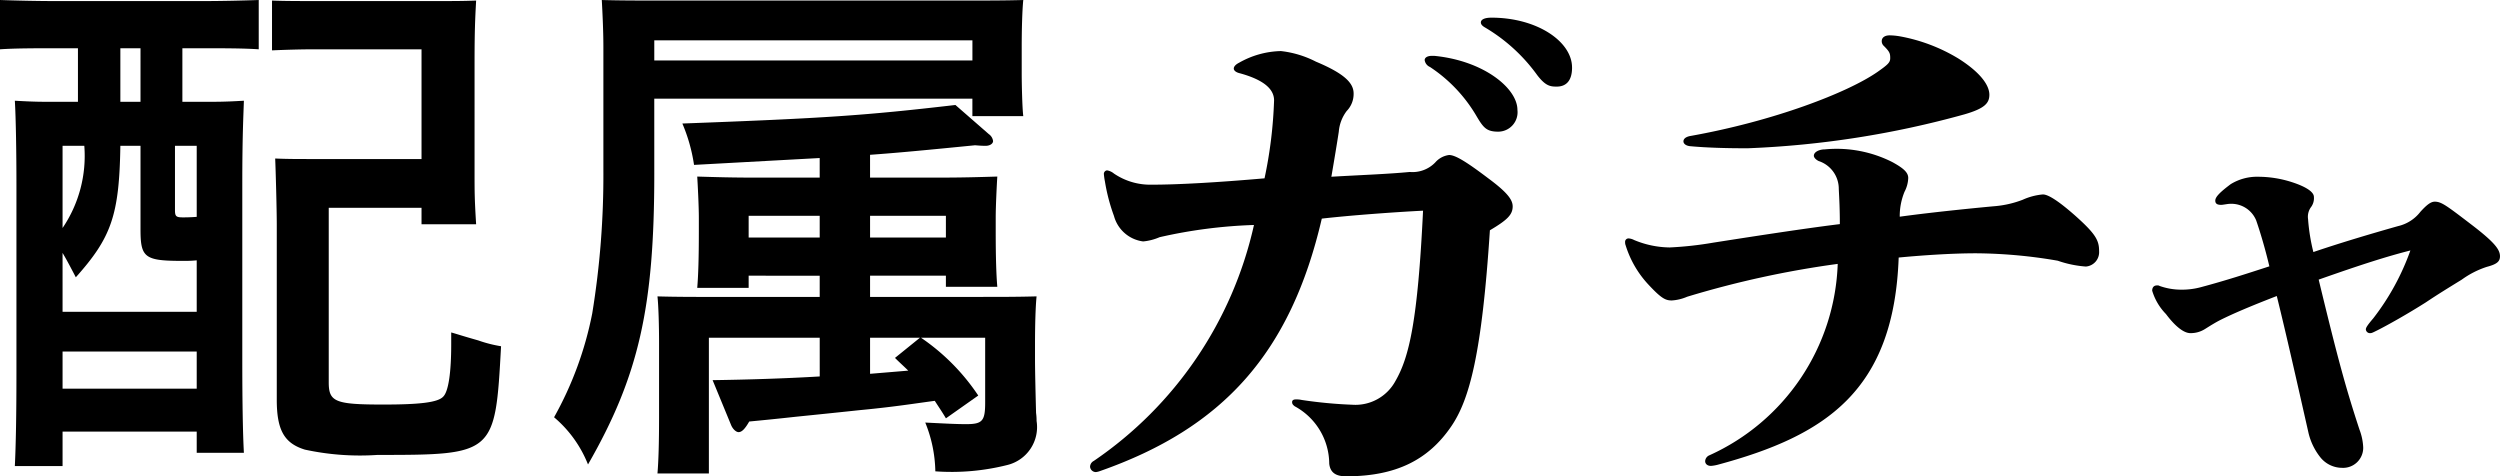
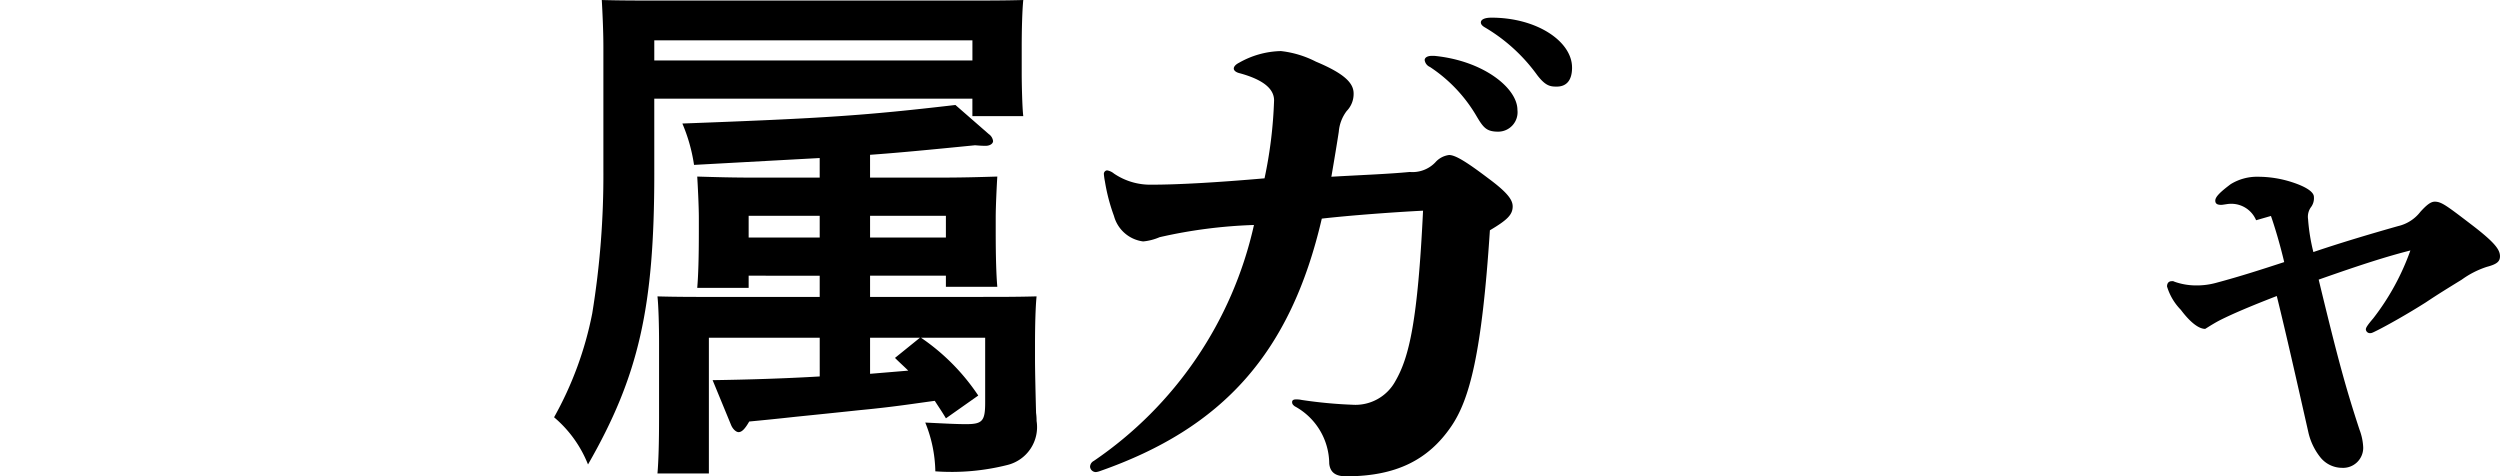
<svg xmlns="http://www.w3.org/2000/svg" width="294.726" height="56.151" viewBox="0 0 294.726 56.151">
  <g id="manga_ttl01" transform="translate(-12441.126 160)">
-     <path id="パス_2953" data-name="パス 2953" d="M8.066,54.943H2.44c.123-2.5.188-6.126.188-10.939V21.815c0-3.751-.065-7.939-.188-9.939,1.188.063,2.248.125,3.686.125H9.879V5.688H6.941c-1.813,0-4.5,0-6.251.125V0C2.442.065,5.128.125,6.941.125h18c1.813,0,4.5-.06,6.251-.125V5.813c-1.75-.125-4.438-.125-6.251-.125h-2.75V12h3.563c1.5,0,2.563-.063,3.688-.125-.063,2-.188,4.188-.188,9.939V42.443c0,4.938.063,8.628.188,10.939H23.881v-2.5H8.066Zm0-18.188H23.881V30.692a15.231,15.231,0,0,1-1.688.063c-4.438,0-4.938-.375-4.938-3.688V17.19H14.879c-.125,8.189-1.063,10.814-5.251,15.5-.748-1.438-1.186-2.25-1.563-2.875Zm0-9.876a15.131,15.131,0,0,0,2.563-9.689H8.066Zm0,18.938H23.881V41.441H8.066ZM17.255,5.688H14.879V12h2.375Zm6.626,11.5H21.318v7.564c0,.75.125.875.938.875.25,0,.875,0,1.625-.063ZM39.445,24.5V45.069c0,2.311.75,2.623,6.438,2.623,4.313,0,6.438-.25,7.061-.936.625-.625.94-2.877.94-6.19V39.193c.686.188,1.188.373,3.186.938a15.477,15.477,0,0,0,2.69.688c-.69,12.75-.75,12.812-14.564,12.812a30.671,30.671,0,0,1-8.564-.625c-2.438-.75-3.313-2.313-3.313-5.876V26.5c0-1.75-.125-6.438-.188-7.814,1.375.063,2.625.063,4.5.063H50.384V5.813H37.758c-1.688,0-3.625.063-5,.125V.065c1.438.06,3.375.06,5,.06h14.5c1.94,0,3,0,4.563-.06-.125,2.248-.185,3.811-.185,7.186V20.315c0,2.313,0,3.125.185,6.126H50.384V24.5Z" transform="translate(12440.436 -160)" />
    <path id="パス_2954" data-name="パス 2954" d="M11.814,50.171C11.814,65.86,10,73.986,4,84.425a14.058,14.058,0,0,0-4-5.563,41.318,41.318,0,0,0,4.5-12.25A101,101,0,0,0,5.813,49.735V35.171c0-1.938-.125-4.376-.188-5.5,2.188.063,4.126.063,6.876.063H48.379c2.813,0,4.751,0,6.936-.063-.123,1.188-.185,3.5-.185,5.5v3.188c0,1.188.063,4.063.185,5h-6V41.3H11.812Zm37.505-15.75H11.814V36.8H49.319ZM22.939,62.172V63.61H16.877c.125-1.438.19-3.563.19-6.626V55.361c0-1.373-.127-3.876-.19-4.876,2.19.065,4.063.125,6.876.125h7.561V48.3L16.5,49.11a19.726,19.726,0,0,0-1.377-4.878c16.815-.625,21.44-.936,32.192-2.186l3.938,3.436a1.177,1.177,0,0,1,.5.815c0,.313-.375.563-.875.563-.188,0-.5,0-1.25-.065-5.688.563-8.939.877-12.377,1.125v2.688h8.126c2.813,0,4.688-.06,6.876-.125-.063,1-.188,3.5-.188,4.876v1.625c0,2.938.063,5.063.188,6.5H46.192V62.172H37.253v2.5H50.007c2.748,0,4.688,0,6.876-.063-.125,1.188-.185,3.5-.185,5.5v2c0,1.125.06,3.813.125,6.251a6.509,6.509,0,0,1,.06.938,4.6,4.6,0,0,1-3.436,5.188,26.878,26.878,0,0,1-8.5.75,15.958,15.958,0,0,0-1.188-5.751c2.5.125,3.688.188,4.813.188,1.938,0,2.25-.375,2.25-2.563V69.486H43.258A25.016,25.016,0,0,1,50.007,76.3l-3.813,2.688c-.438-.75-.875-1.375-1.313-2.063-2.375.313-4.626.688-8.5,1.063-.688.063-1.688.188-7.876.813-2.25.25-4.188.438-5.5.563-.5.875-.875,1.25-1.25,1.25-.315,0-.69-.375-.877-.813l-2.188-5.313c4.126-.062,8.376-.188,12.627-.438V69.486H18.25v16H12.189c.123-1.438.188-3.563.188-6.626V70.111c0-2-.065-4.376-.188-5.5,2.188.063,4.123.063,6.876.063h12.25v-2.5Zm8.376-7.061H22.939v2.563h8.376Zm14.877,0H37.253v2.563h8.939ZM37.253,69.488v4.251l4.5-.375c-.438-.438-1-.938-1.563-1.5l2.938-2.375Z" transform="translate(12506.446 -189.67)" />
    <path id="パス_2955" data-name="パス 2955" d="M39.373,76.69a3.721,3.721,0,0,0,3-1.125A2.588,2.588,0,0,1,44,74.69c.748,0,2.061.811,4.624,2.75,2.19,1.623,2.875,2.5,2.875,3.311,0,1-.686,1.627-2.686,2.813-.94,14.439-2.377,19.94-4.563,23.128-2.688,3.938-6.5,5.876-12.377,5.876-1.063,0-1.875-.313-2-1.5a7.741,7.741,0,0,0-4.063-6.751c-.25-.188-.313-.313-.313-.5s.125-.313.438-.313a2.8,2.8,0,0,1,.688.062,53.343,53.343,0,0,0,5.938.563,5.369,5.369,0,0,0,5.126-2.813C39.31,98.5,40.31,94.19,40.933,81.253c-3.623.185-8.687.563-11.937.936-3.688,15.877-11.689,24.691-26.129,29.754a1.941,1.941,0,0,1-.5.125.685.685,0,0,1-.69-.625.8.8,0,0,1,.438-.688A45.652,45.652,0,0,0,21,82.939a58.159,58.159,0,0,0-11.127,1.44,6.393,6.393,0,0,1-1.938.5,4.1,4.1,0,0,1-3.438-3A21.974,21.974,0,0,1,3.43,77.815a7.576,7.576,0,0,1-.125-.877A.417.417,0,0,1,3.68,76.5a1.723,1.723,0,0,1,.813.377,7.618,7.618,0,0,0,4.438,1.311c3.063,0,7.564-.248,13.314-.748a51.98,51.98,0,0,0,1.125-9.189c0-1.25-1.063-2.375-4-3.188-.563-.125-.75-.375-.75-.563,0-.25.25-.5.625-.688a10.389,10.389,0,0,1,4.938-1.375,11.931,11.931,0,0,1,4.126,1.25c3.438,1.438,4.438,2.563,4.438,3.75a2.869,2.869,0,0,1-.813,2.061A4.669,4.669,0,0,0,31,71.939c-.188,1.25-.563,3.5-.875,5.313,3.25-.19,6.688-.315,9.251-.563M42.248,63c5.811.563,9.812,3.813,9.812,6.376a2.292,2.292,0,0,1-2.248,2.563c-1.377,0-1.752-.44-2.563-1.813a17.521,17.521,0,0,0-5.5-5.813,1.042,1.042,0,0,1-.625-.813c0-.25.25-.5.875-.5ZM58.5,64.376c0,1.625-.75,2.25-1.813,2.25-.748,0-1.313-.063-2.311-1.375a20.274,20.274,0,0,0-6.19-5.626c-.313-.188-.438-.375-.438-.563,0-.313.377-.563,1.25-.563,5.378,0,9.5,2.813,9.5,5.876" transform="translate(12567.957 -216.416)" />
-     <path id="パス_2956" data-name="パス 2956" d="M26.45,108.7a3.442,3.442,0,0,0-2.375-3.313c-.375-.188-.563-.438-.563-.625,0-.438.625-.75,1.315-.75a14.51,14.51,0,0,1,7.936,1.5c1.375.75,1.875,1.25,1.875,1.875a3.73,3.73,0,0,1-.438,1.625,7.559,7.559,0,0,0-.563,2.938c4.063-.563,9.876-1.125,11.314-1.25a11.926,11.926,0,0,0,3.188-.75,7.305,7.305,0,0,1,2.375-.625c.563,0,1.688.625,3.876,2.563,2.375,2.125,2.75,2.875,2.75,4.126a1.7,1.7,0,0,1-1.563,1.813,12.9,12.9,0,0,1-3.313-.688,58.281,58.281,0,0,0-9.626-.875c-2.938,0-6.5.25-9.126.5-.563,15.69-8.564,21-21.376,24.439a4.6,4.6,0,0,1-.752.125c-.438,0-.686-.25-.686-.563a.8.8,0,0,1,.5-.688,25.722,25.722,0,0,0,15.127-22.564,113.59,113.59,0,0,0-17.75,3.873,5.387,5.387,0,0,1-1.813.438c-.75,0-1.25-.248-2.813-1.936a11.946,11.946,0,0,1-2.625-4.563.929.929,0,0,1-.063-.375.4.4,0,0,1,.438-.438,1.667,1.667,0,0,1,.625.188,11.175,11.175,0,0,0,4.186.875,41.415,41.415,0,0,0,5.126-.563c2.815-.438,10.314-1.625,14.94-2.188,0-1.75-.063-2.938-.125-4.126m5.063-17.44c0-.438.375-.688.938-.688a7.694,7.694,0,0,1,1.25.125,20.246,20.246,0,0,1,6.876,2.625c2.563,1.625,3.625,3.125,3.625,4.251,0,1-.563,1.625-2.938,2.313a111.435,111.435,0,0,1-25.564,4c-2.438,0-4.813-.062-6.813-.25-.5-.063-.75-.313-.75-.563s.188-.5.75-.625c9.874-1.75,18.625-5.126,22.126-7.564,1.25-.875,1.5-1.125,1.5-1.625,0-.563-.063-.75-.75-1.438a.763.763,0,0,1-.25-.563" transform="translate(12631.45 -246.403)" />
-     <path id="パス_2957" data-name="パス 2957" d="M21.012,129.777a3.163,3.163,0,0,0-3-1.938c-.375,0-.875.125-1.125.125-.438,0-.688-.125-.688-.5,0-.438.563-1,1.813-1.938a5.911,5.911,0,0,1,3.25-.875,13,13,0,0,1,3.938.625c1.563.5,2.625,1.125,2.625,1.75a1.759,1.759,0,0,1-.375,1.25,1.938,1.938,0,0,0-.313,1.375,22.467,22.467,0,0,0,.625,3.876c3.125-1.063,6.688-2.125,10-3.063a4.634,4.634,0,0,0,2.623-1.688c.688-.75,1.19-1.188,1.688-1.188.815,0,1.438.5,4.628,2.938,2.5,1.938,3.061,2.75,3.061,3.5,0,.625-.375.938-1.563,1.25a10.606,10.606,0,0,0-2.938,1.5c-1.625,1-2.75,1.688-4.248,2.688-2.065,1.313-4.5,2.688-5.753,3.313-.5.25-.625.313-.811.313a.485.485,0,0,1-.5-.438c0-.188.127-.438.875-1.313a28.755,28.755,0,0,0,4.376-8c-2.688.688-5.5,1.563-10.812,3.438,2.25,9.314,3.188,12.75,4.813,17.69a6.692,6.692,0,0,1,.438,2.125,2.367,2.367,0,0,1-2.5,2.373,3.29,3.29,0,0,1-2.563-1.25A7.368,7.368,0,0,1,27.2,154.9c-1.5-6.626-2.625-11.629-3.751-16.19-3.063,1.188-5.126,2.063-6.626,2.813-.625.313-1.313.75-1.813,1.063a3.125,3.125,0,0,1-1.75.5c-.75,0-1.75-.75-2.875-2.25a6.678,6.678,0,0,1-1.625-2.75c0-.375.188-.625.563-.625a.469.469,0,0,1,.313.063,7.621,7.621,0,0,0,2.563.438,8.564,8.564,0,0,0,2.375-.313c2.813-.75,5.313-1.563,8-2.438-.5-2.125-1.125-4.188-1.563-5.438" transform="translate(12686.088 -263.813)" />
+     <path id="パス_2957" data-name="パス 2957" d="M21.012,129.777a3.163,3.163,0,0,0-3-1.938c-.375,0-.875.125-1.125.125-.438,0-.688-.125-.688-.5,0-.438.563-1,1.813-1.938a5.911,5.911,0,0,1,3.25-.875,13,13,0,0,1,3.938.625c1.563.5,2.625,1.125,2.625,1.75a1.759,1.759,0,0,1-.375,1.25,1.938,1.938,0,0,0-.313,1.375,22.467,22.467,0,0,0,.625,3.876c3.125-1.063,6.688-2.125,10-3.063a4.634,4.634,0,0,0,2.623-1.688c.688-.75,1.19-1.188,1.688-1.188.815,0,1.438.5,4.628,2.938,2.5,1.938,3.061,2.75,3.061,3.5,0,.625-.375.938-1.563,1.25a10.606,10.606,0,0,0-2.938,1.5c-1.625,1-2.75,1.688-4.248,2.688-2.065,1.313-4.5,2.688-5.753,3.313-.5.25-.625.313-.811.313a.485.485,0,0,1-.5-.438c0-.188.127-.438.875-1.313a28.755,28.755,0,0,0,4.376-8c-2.688.688-5.5,1.563-10.812,3.438,2.25,9.314,3.188,12.75,4.813,17.69a6.692,6.692,0,0,1,.438,2.125,2.367,2.367,0,0,1-2.5,2.373,3.29,3.29,0,0,1-2.563-1.25A7.368,7.368,0,0,1,27.2,154.9c-1.5-6.626-2.625-11.629-3.751-16.19-3.063,1.188-5.126,2.063-6.626,2.813-.625.313-1.313.75-1.813,1.063c-.75,0-1.75-.75-2.875-2.25a6.678,6.678,0,0,1-1.625-2.75c0-.375.188-.625.563-.625a.469.469,0,0,1,.313.063,7.621,7.621,0,0,0,2.563.438,8.564,8.564,0,0,0,2.375-.313c2.813-.75,5.313-1.563,8-2.438-.5-2.125-1.125-4.188-1.563-5.438" transform="translate(12686.088 -263.813)" />
  </g>
</svg>